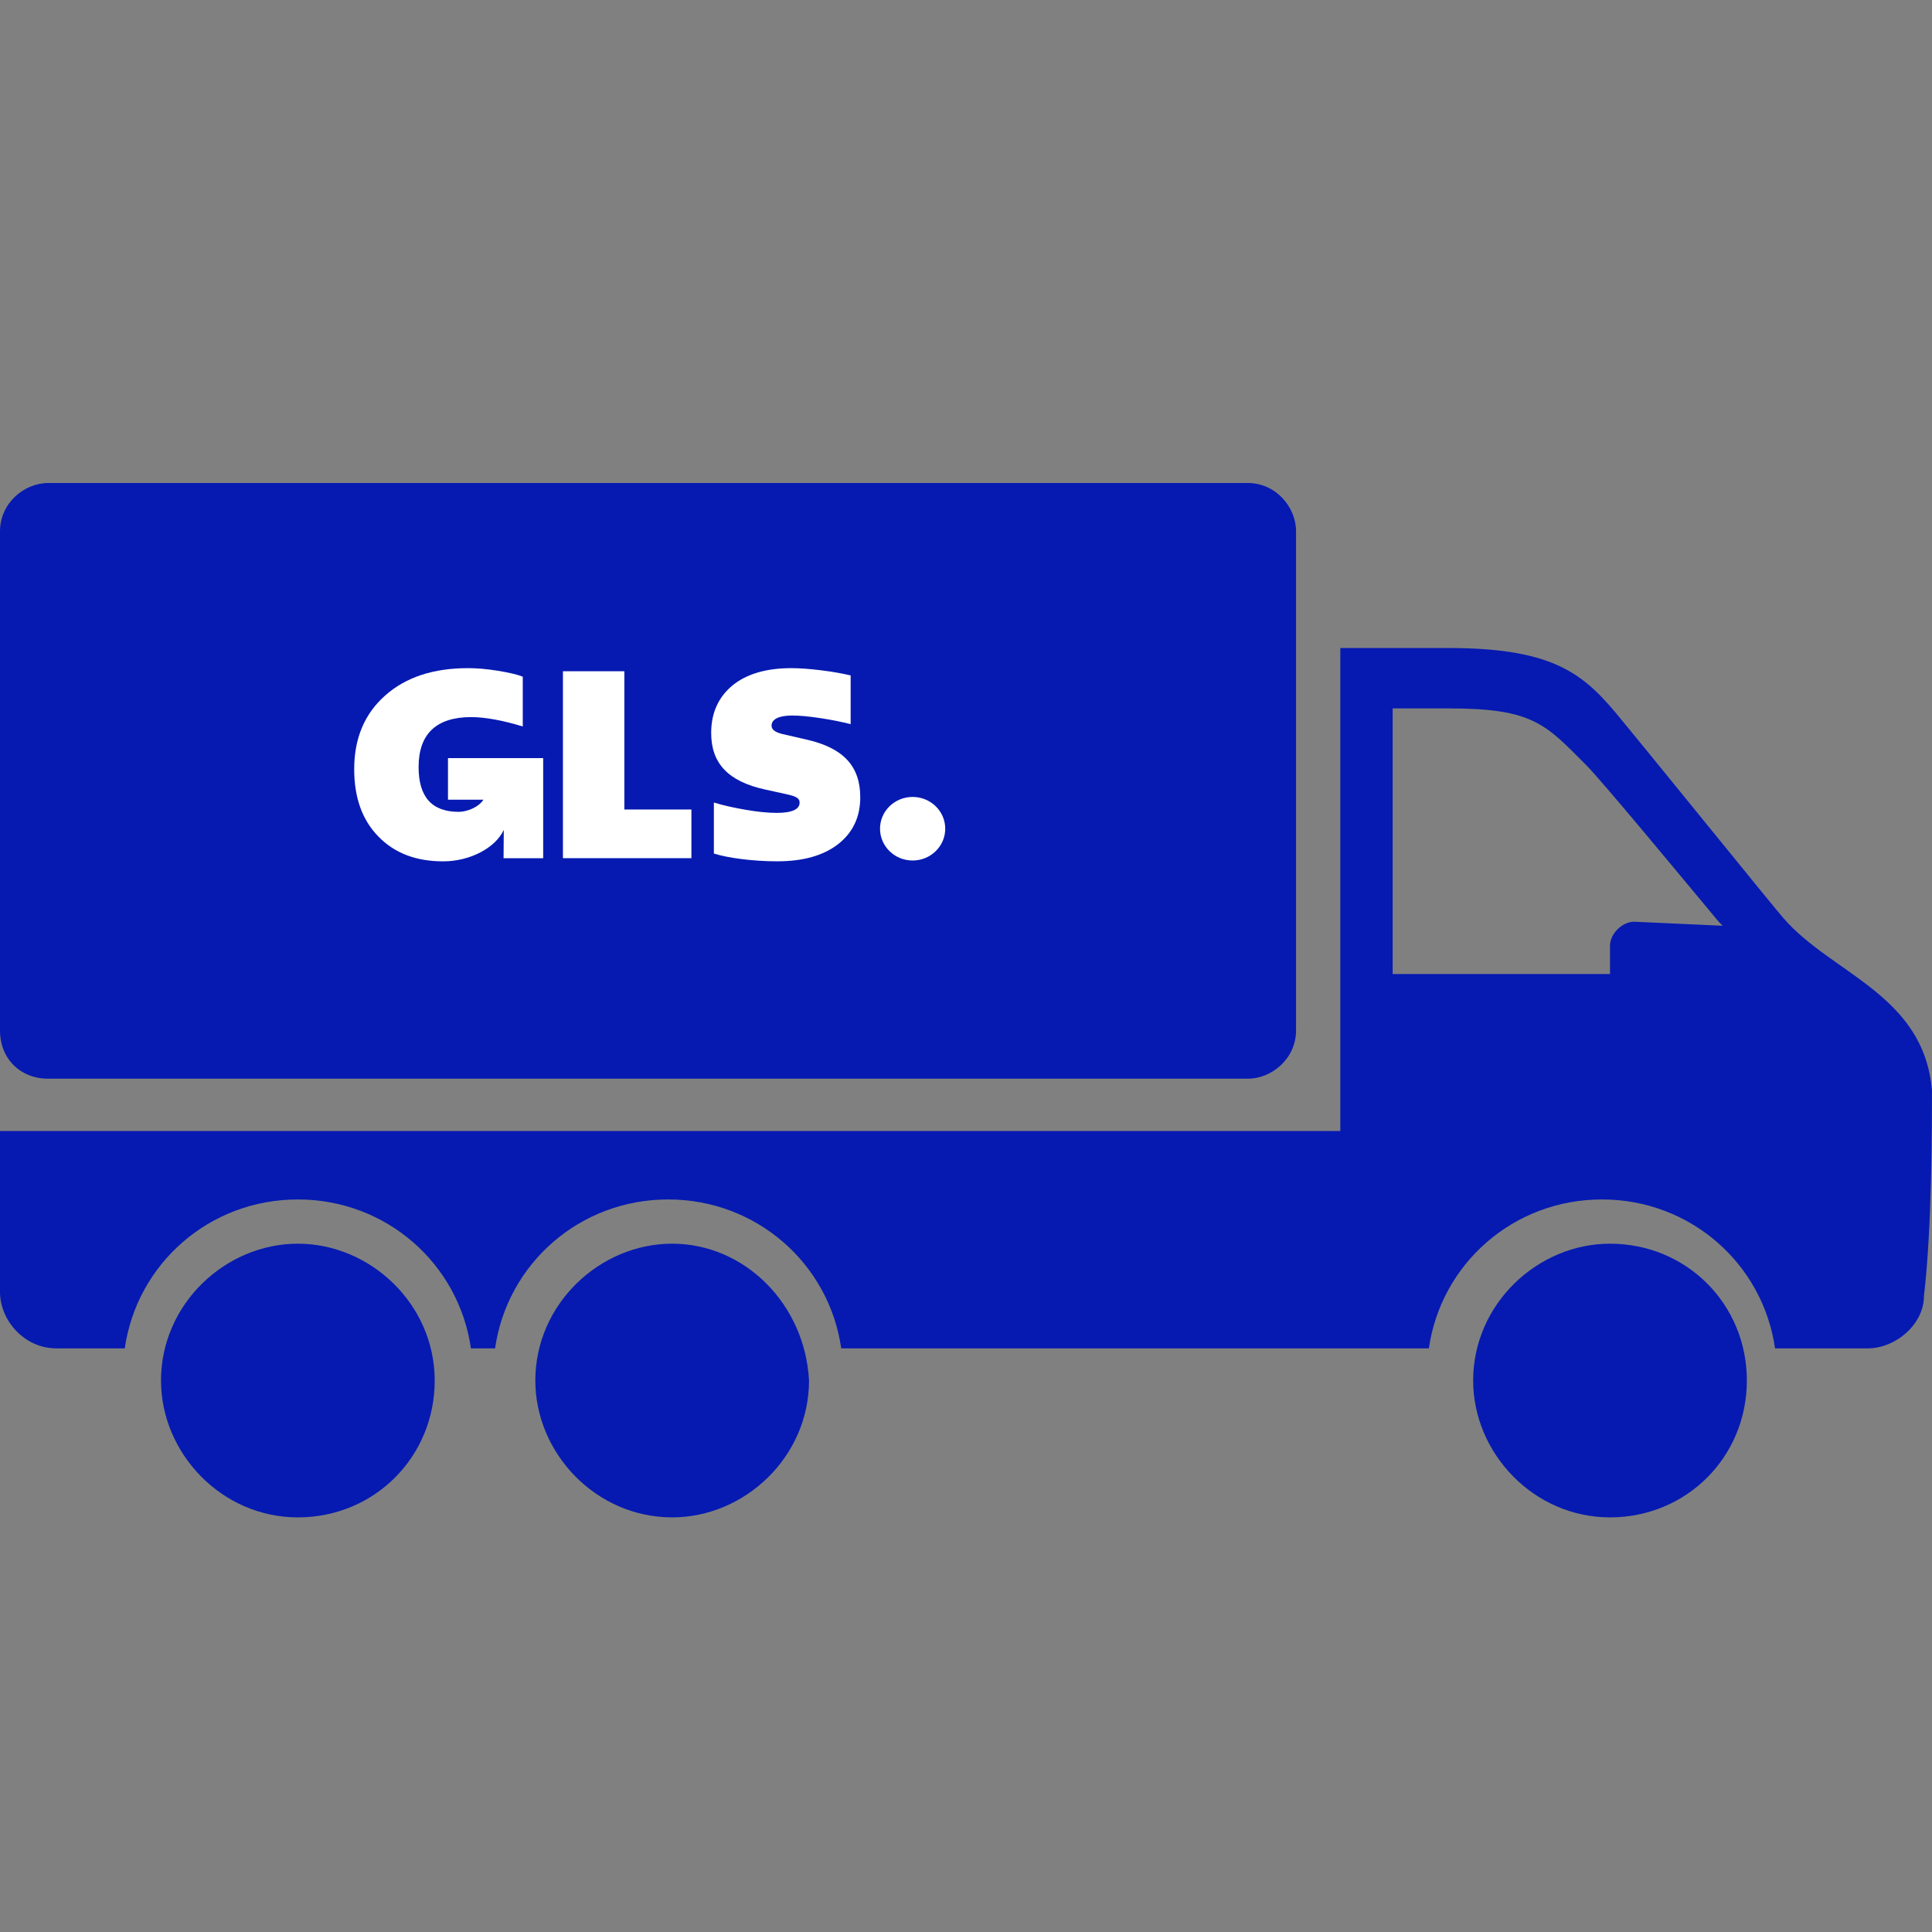
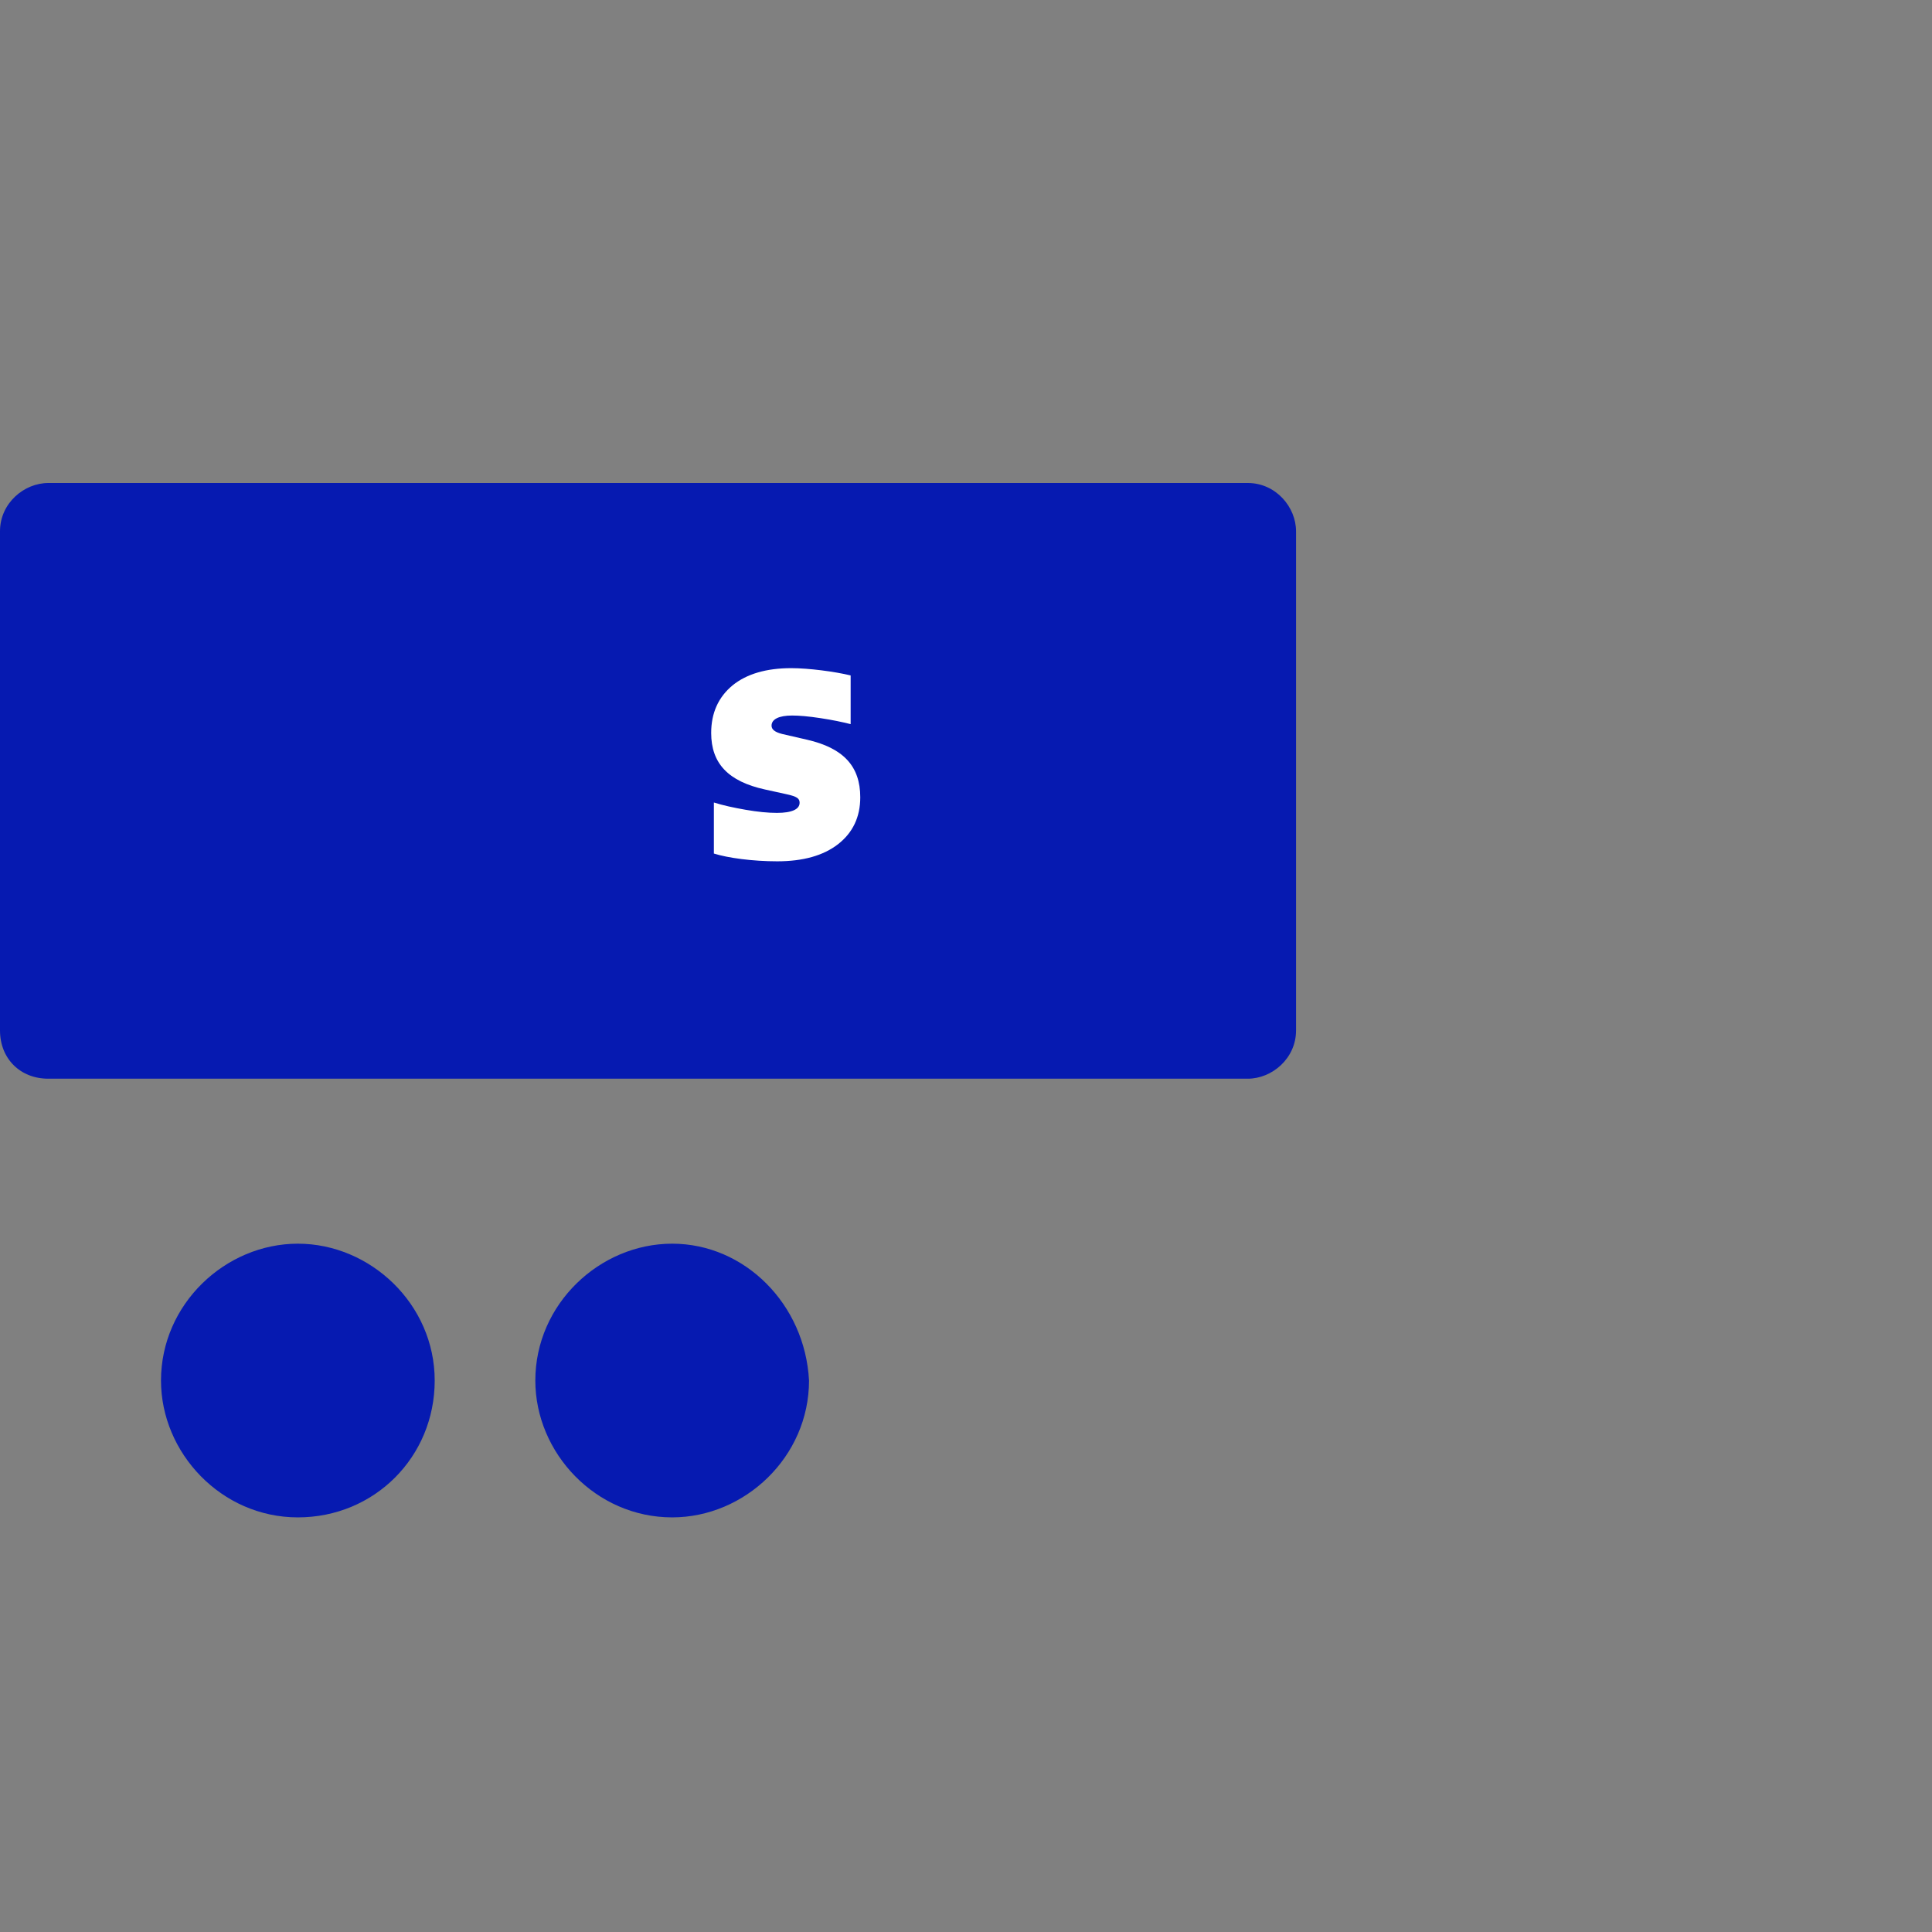
<svg xmlns="http://www.w3.org/2000/svg" viewBox="0 0 48 48" fill="none">
  <rect x="0" y="0" width="48" height="48" fill="#808080" stroke="none" />
  <path d="M1.2 26.8H31C31.6 26.8 32.2 26.3 32.2 25.6V13.2C32.2 12.6 31.7 12 31 12H1.2C0.6 12 0 12.5 0 13.2V25.6C0 26.3 0.5 26.8 1.2 26.8Z" fill="#061AB1" />
-   <path d="M22.674 21.379C23.121 21.379 23.484 21.025 23.484 20.589C23.484 20.153 23.121 19.8 22.674 19.8C22.226 19.8 21.864 20.153 21.864 20.589C21.864 21.025 22.226 21.379 22.674 21.379Z" fill="white" />
-   <path d="M11.13 18.835V19.868H12.011C11.883 20.065 11.592 20.17 11.395 20.17C10.732 20.17 10.4 19.802 10.4 19.058C10.4 18.236 10.838 17.816 11.707 17.816C12.052 17.816 12.504 17.9 12.988 18.049V16.813C12.849 16.755 12.636 16.71 12.364 16.664C12.085 16.619 11.84 16.6 11.627 16.6C10.764 16.6 10.081 16.826 9.57 17.279C9.059 17.732 8.8 18.34 8.8 19.11C8.8 19.815 8.999 20.371 9.397 20.779C9.795 21.193 10.333 21.4 11.01 21.4C11.69 21.4 12.315 21.056 12.516 20.619L12.511 21.322H13.495V18.835H11.13Z" fill="white" />
-   <path d="M13.986 21.321V16.677H15.512V20.112H17.178V21.321H13.986Z" fill="white" />
  <path d="M17.736 21.206V19.938C17.961 20.009 18.227 20.067 18.526 20.119C18.824 20.171 19.083 20.196 19.302 20.196C19.674 20.196 19.866 20.106 19.866 19.944C19.866 19.841 19.807 19.789 19.535 19.731L19.003 19.614C18.094 19.414 17.669 18.967 17.669 18.21C17.669 17.712 17.849 17.318 18.201 17.027C18.552 16.742 19.043 16.6 19.66 16.6C20.085 16.6 20.736 16.684 21.134 16.781V17.991C20.928 17.939 20.683 17.887 20.384 17.842C20.085 17.796 19.853 17.777 19.68 17.777C19.355 17.777 19.169 17.867 19.169 18.029C19.169 18.126 19.256 18.191 19.435 18.236L20.052 18.378C20.955 18.586 21.373 19.038 21.373 19.808C21.373 20.3 21.187 20.688 20.822 20.973C20.457 21.257 19.953 21.399 19.309 21.399C18.698 21.399 18.081 21.315 17.736 21.206Z" fill="white" />
  <path d="M7.4 30.899C5.6 30.899 4 32.399 4 34.299C4 36.099 5.5 37.699 7.4 37.699C9.3 37.699 10.8 36.199 10.8 34.299C10.8 32.399 9.2 30.899 7.4 30.899Z" fill="#061AB1" />
  <path d="M16.7 30.899C14.9 30.899 13.3 32.399 13.3 34.299C13.3 36.099 14.8 37.699 16.7 37.699C18.5 37.699 20.1 36.199 20.1 34.299C20 32.399 18.5 30.899 16.7 30.899Z" fill="#061AB1" />
-   <path d="M40 30.899C38.2 30.899 36.6 32.399 36.6 34.299C36.6 36.099 38.1 37.699 40 37.699C41.9 37.699 43.4 36.199 43.4 34.299C43.4 32.399 41.9 30.899 40 30.899Z" fill="#061AB1" />
-   <path d="M48 26.9V27.1C47.8 24.7 45.5 24.2 44.3 22.8C44.2 22.7 40.8 18.5 40.3 17.9C39.4 16.8 38.7 16.1 36 16.1C35.7 16.1 35.5 16.1 33.3 16.1V28.1H0V32.1C0 32.8 0.6 33.5 1.4 33.5H3.1C3.4 31.4 5.2 29.8 7.4 29.8C9.6 29.8 11.4 31.4 11.7 33.5H12.3C12.6 31.4 14.4 29.8 16.6 29.8C18.8 29.8 20.6 31.4 20.9 33.5H35.5C35.8 31.4 37.6 29.8 39.8 29.8C42 29.8 43.8 31.4 44.1 33.5H46.4C47.1 33.5 47.8 32.9 47.8 32.2C48 30.5 48 28 48 26.9ZM40.6 22.9C40.3 22.9 40 23.2 40 23.5V24.2H34.6V17.6C34.7 17.6 35.8 17.6 36 17.6C38.1 17.6 38.4 18 39.4 19C39.8 19.4 41.7 21.7 42.7 22.9C42.7 22.9 42.7 22.9 42.8 23L40.6 22.9Z" fill="#061AB1" />
</svg>